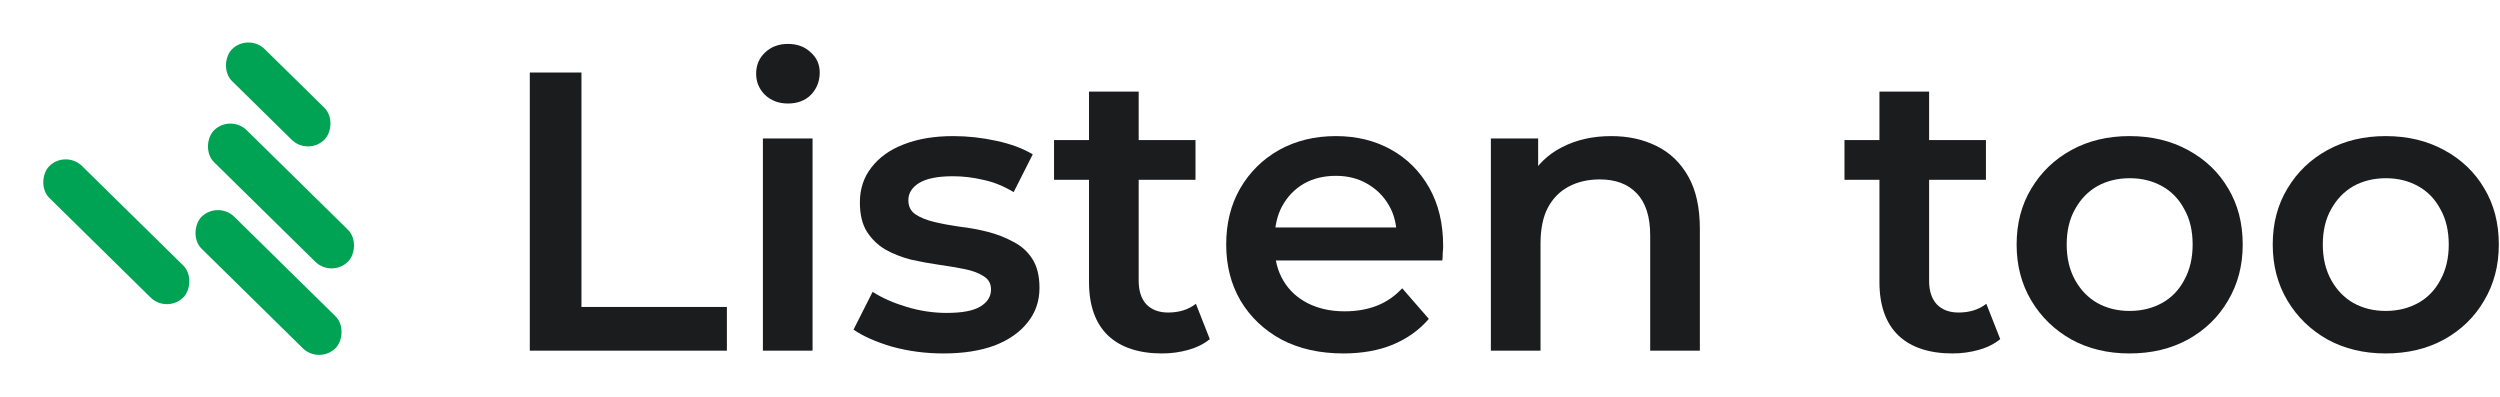
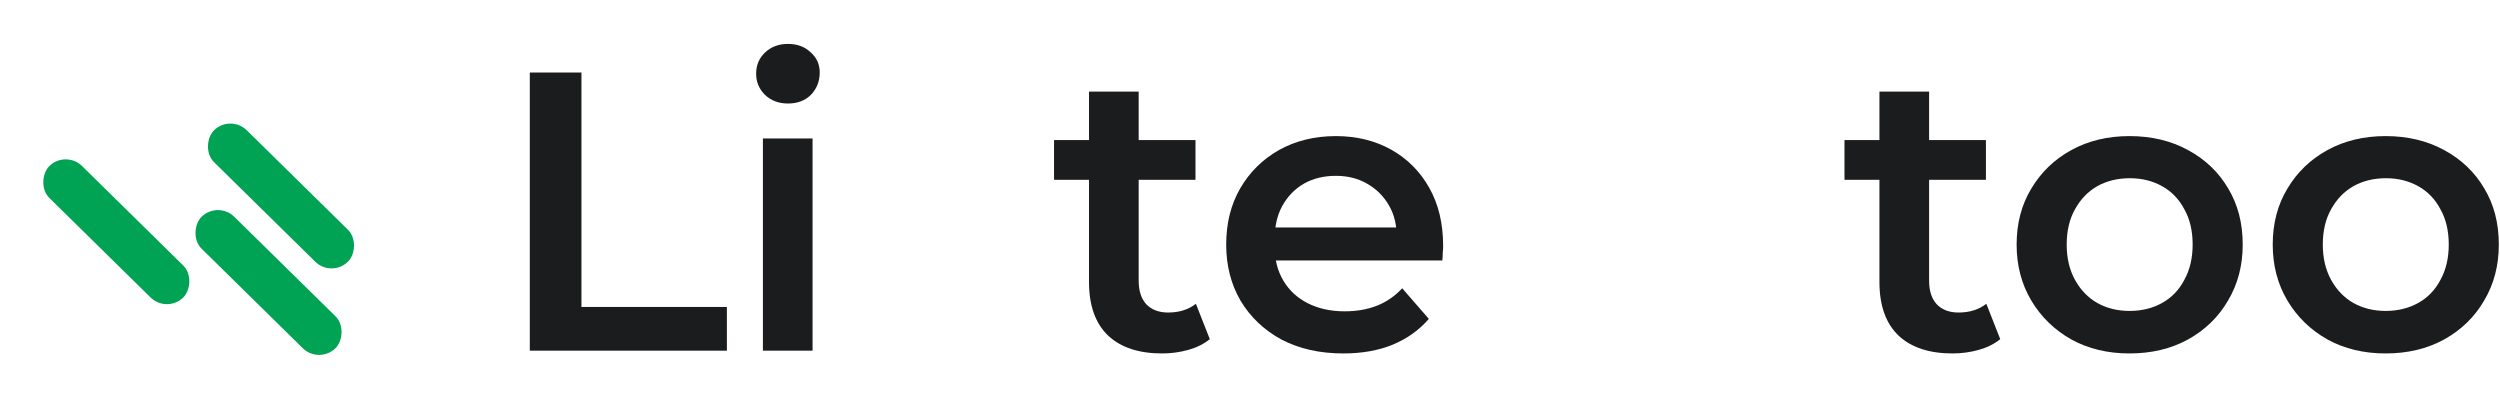
<svg xmlns="http://www.w3.org/2000/svg" fill="none" height="24" viewBox="0 0 151 24" width="151">
  <rect fill="#00a253" height="2.76" rx="1.38" transform="matrix(.713 .701 -.713 .701 3.969 9.059)" width="11.333" />
  <rect fill="#00a253" height="2.76" rx="1.38" transform="matrix(.713 .701 -.713 .701 13.163 12.123)" width="11.333" />
  <rect fill="#00a253" height="2.76" rx="1.38" transform="matrix(.713 .701 -.713 .701 13.916 6.898)" width="11.333" />
-   <rect fill="#00a253" height="2.76" rx="1.38" transform="matrix(.713 .701 -.713 .701 15.004 2)" width="7.81" />
  <g fill="#1b1c1d">
-     <path d="m32 21.18v-16.8h3.12v14.16h8.784v2.64z" />
+     <path d="m32 21.18v-16.8h3.12v14.16h8.784v2.64" />
    <path d="m46.079 21.18v-12.816h3v12.816zm1.512-14.928c-.56 0-1.024-.176-1.392-.528-.352-.352-.528-.776-.528-1.272 0-.512.176-.936.528-1.272.368-.352.832-.528 1.392-.528s1.016.168 1.368.504c.368.32.552.728.552 1.224 0 .528-.176.976-.528 1.344-.352.352-.816.528-1.392.528z" />
-     <path d="m56.977 21.348c-1.072 0-2.104-.136-3.096-.408-.976-.288-1.752-.632-2.328-1.032l1.152-2.28c.576.368 1.264.672 2.064.912s1.6.36 2.4.36c.944 0 1.624-.128 2.04-.384.432-.256.648-.6.648-1.032 0-.352-.144-.616-.432-.792-.288-.192-.664-.336-1.128-.432s-.984-.184-1.56-.264c-.56-.08-1.128-.184-1.704-.312-.56-.144-1.072-.344-1.536-.6-.464-.272-.84-.632-1.128-1.08s-.432-1.04-.432-1.776c0-.816.232-1.52.696-2.112.464-.608 1.112-1.072 1.944-1.392.848-.336 1.848-.504 3-.504.864 0 1.736.096 2.616.288s1.608.464 2.184.816l-1.152 2.28c-.608-.368-1.224-.616-1.848-.744-.608-.144-1.216-.216-1.824-.216-.912 0-1.592.136-2.04.408-.432.272-.648.616-.648 1.032 0 .384.144.672.432.864s.664.344 1.128.456.976.208 1.536.288c.576.064 1.144.168 1.704.312s1.072.344 1.536.6c.48.24.864.584 1.152 1.032s.432 1.032.432 1.752c0 .8-.24 1.496-.72 2.088-.464.592-1.128 1.056-1.992 1.392-.864.32-1.896.48-3.096.48z" />
    <path d="m70.192 21.348c-1.408 0-2.496-.36-3.264-1.08-.768-.736-1.152-1.816-1.152-3.24v-11.496h3v11.424c0 .608.152 1.08.456 1.416.32.336.76.504 1.32.504.672 0 1.232-.176 1.68-.528l.84 2.136c-.352.288-.784.504-1.296.648s-1.04.216-1.584.216zm-6.528-10.488v-2.4h8.544v2.4z" />
    <path d="m81.142 21.348c-1.424 0-2.672-.28-3.744-.84-1.056-.576-1.88-1.36-2.472-2.352-.576-.992-.864-2.12-.864-3.384 0-1.28.28-2.408.84-3.384.576-.992 1.36-1.768 2.352-2.328 1.008-.56 2.152-.84 3.432-.84 1.248 0 2.36.272 3.336.816s1.744 1.312 2.304 2.304.84 2.16.84 3.504c0 .128-.008.272-.024.432 0 .16-.008.312-.024.456h-10.68v-1.992h9.096l-1.176.624c.016-.736-.136-1.384-.456-1.944s-.76-1-1.32-1.32c-.544-.32-1.176-.48-1.896-.48-.736 0-1.384.16-1.944.48-.544.32-.976.768-1.296 1.344-.304.56-.456 1.224-.456 1.992v.48c0 .768.176 1.448.528 2.04s.848 1.048 1.488 1.368 1.376.48 2.208.48c.72 0 1.368-.112 1.944-.336s1.088-.576 1.536-1.056l1.608 1.848c-.576.672-1.304 1.192-2.184 1.56-.864.352-1.856.528-2.976.528z" />
-     <path d="m97.32 8.22c1.024 0 1.936.2 2.736.6.816.4 1.456 1.016 1.92 1.848.464.816.696 1.872.696 3.168v7.344h-3v-6.96c0-1.136-.272-1.984-.816-2.544-.528-.56-1.272-.84-2.232-.84-.704 0-1.328.144-1.872.432s-.968.72-1.272 1.296c-.288.56-.432 1.272-.432 2.136v6.48h-3v-12.816h2.856v3.456l-.504-1.056c.448-.816 1.096-1.44 1.944-1.872.864-.448 1.856-.672 2.976-.672z" />
    <path d="m117.934 21.348c-1.408 0-2.496-.36-3.264-1.08-.768-.736-1.152-1.816-1.152-3.24v-11.496h3v11.424c0 .608.152 1.08.456 1.416.32.336.76.504 1.32.504.672 0 1.232-.176 1.68-.528l.84 2.136c-.352.288-.784.504-1.296.648s-1.04.216-1.584.216zm-6.528-10.488v-2.4h8.544v2.4z" />
    <path d="m128.62 21.348c-1.312 0-2.48-.28-3.504-.84-1.024-.576-1.832-1.36-2.424-2.352s-.888-2.12-.888-3.384c0-1.28.296-2.408.888-3.384.592-.992 1.4-1.768 2.424-2.328s2.192-.84 3.504-.84c1.328 0 2.504.28 3.528.84 1.04.56 1.848 1.328 2.424 2.304.592.976.888 2.112.888 3.408 0 1.264-.296 2.392-.888 3.384-.576.992-1.384 1.776-2.424 2.352-1.024.56-2.2.84-3.528.84zm0-2.568c.736 0 1.392-.16 1.968-.48s1.024-.784 1.344-1.392c.336-.608.504-1.32.504-2.136 0-.832-.168-1.544-.504-2.136-.32-.608-.768-1.072-1.344-1.392s-1.224-.48-1.944-.48c-.736 0-1.392.16-1.968.48-.56.32-1.008.784-1.344 1.392-.336.592-.504 1.304-.504 2.136 0 .816.168 1.528.504 2.136s.784 1.072 1.344 1.392c.576.32 1.224.48 1.944.48z" />
    <path d="m144.089 21.348c-1.312 0-2.48-.28-3.504-.84-1.024-.576-1.832-1.36-2.424-2.352s-.888-2.12-.888-3.384c0-1.28.296-2.408.888-3.384.592-.992 1.4-1.768 2.424-2.328s2.192-.84 3.504-.84c1.328 0 2.504.28 3.528.84 1.04.56 1.848 1.328 2.424 2.304.592.976.888 2.112.888 3.408 0 1.264-.296 2.392-.888 3.384-.576.992-1.384 1.776-2.424 2.352-1.024.56-2.2.84-3.528.84zm0-2.568c.736 0 1.392-.16 1.968-.48s1.024-.784 1.344-1.392c.336-.608.504-1.32.504-2.136 0-.832-.168-1.544-.504-2.136-.32-.608-.768-1.072-1.344-1.392s-1.224-.48-1.944-.48c-.736 0-1.392.16-1.968.48-.56.32-1.008.784-1.344 1.392-.336.592-.504 1.304-.504 2.136 0 .816.168 1.528.504 2.136s.784 1.072 1.344 1.392c.576.32 1.224.48 1.944.48z" />
  </g>
</svg>